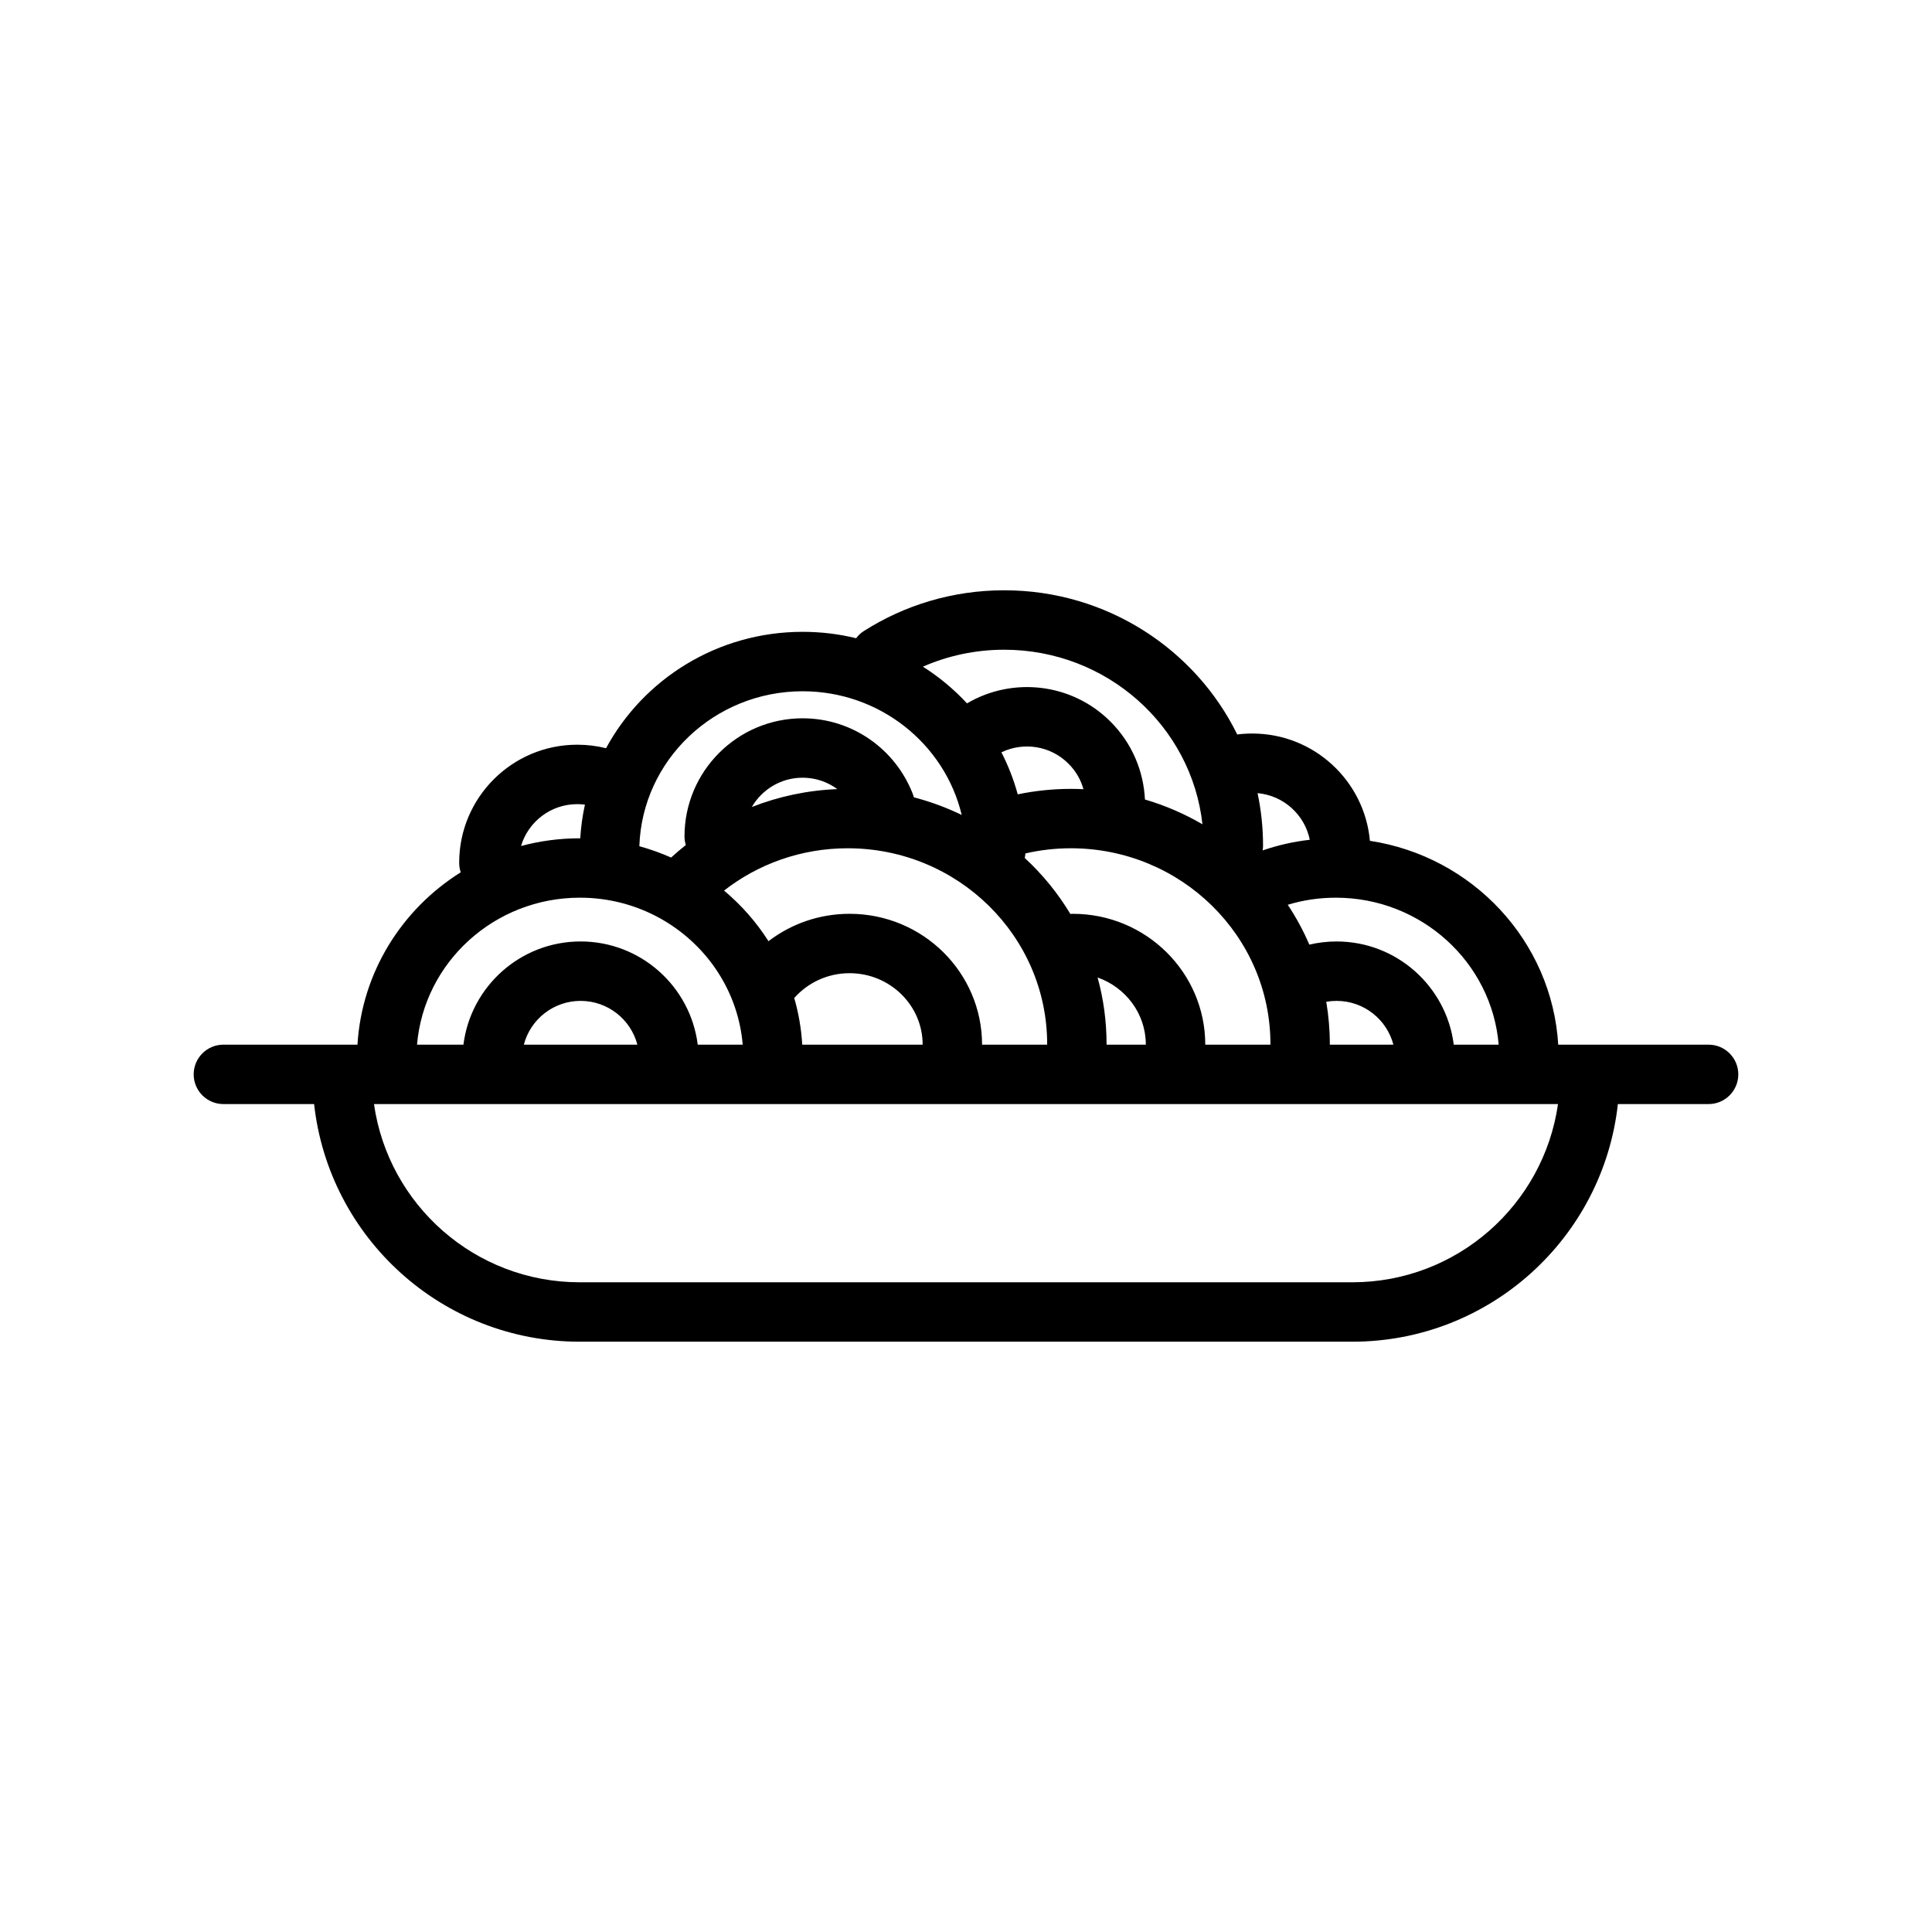
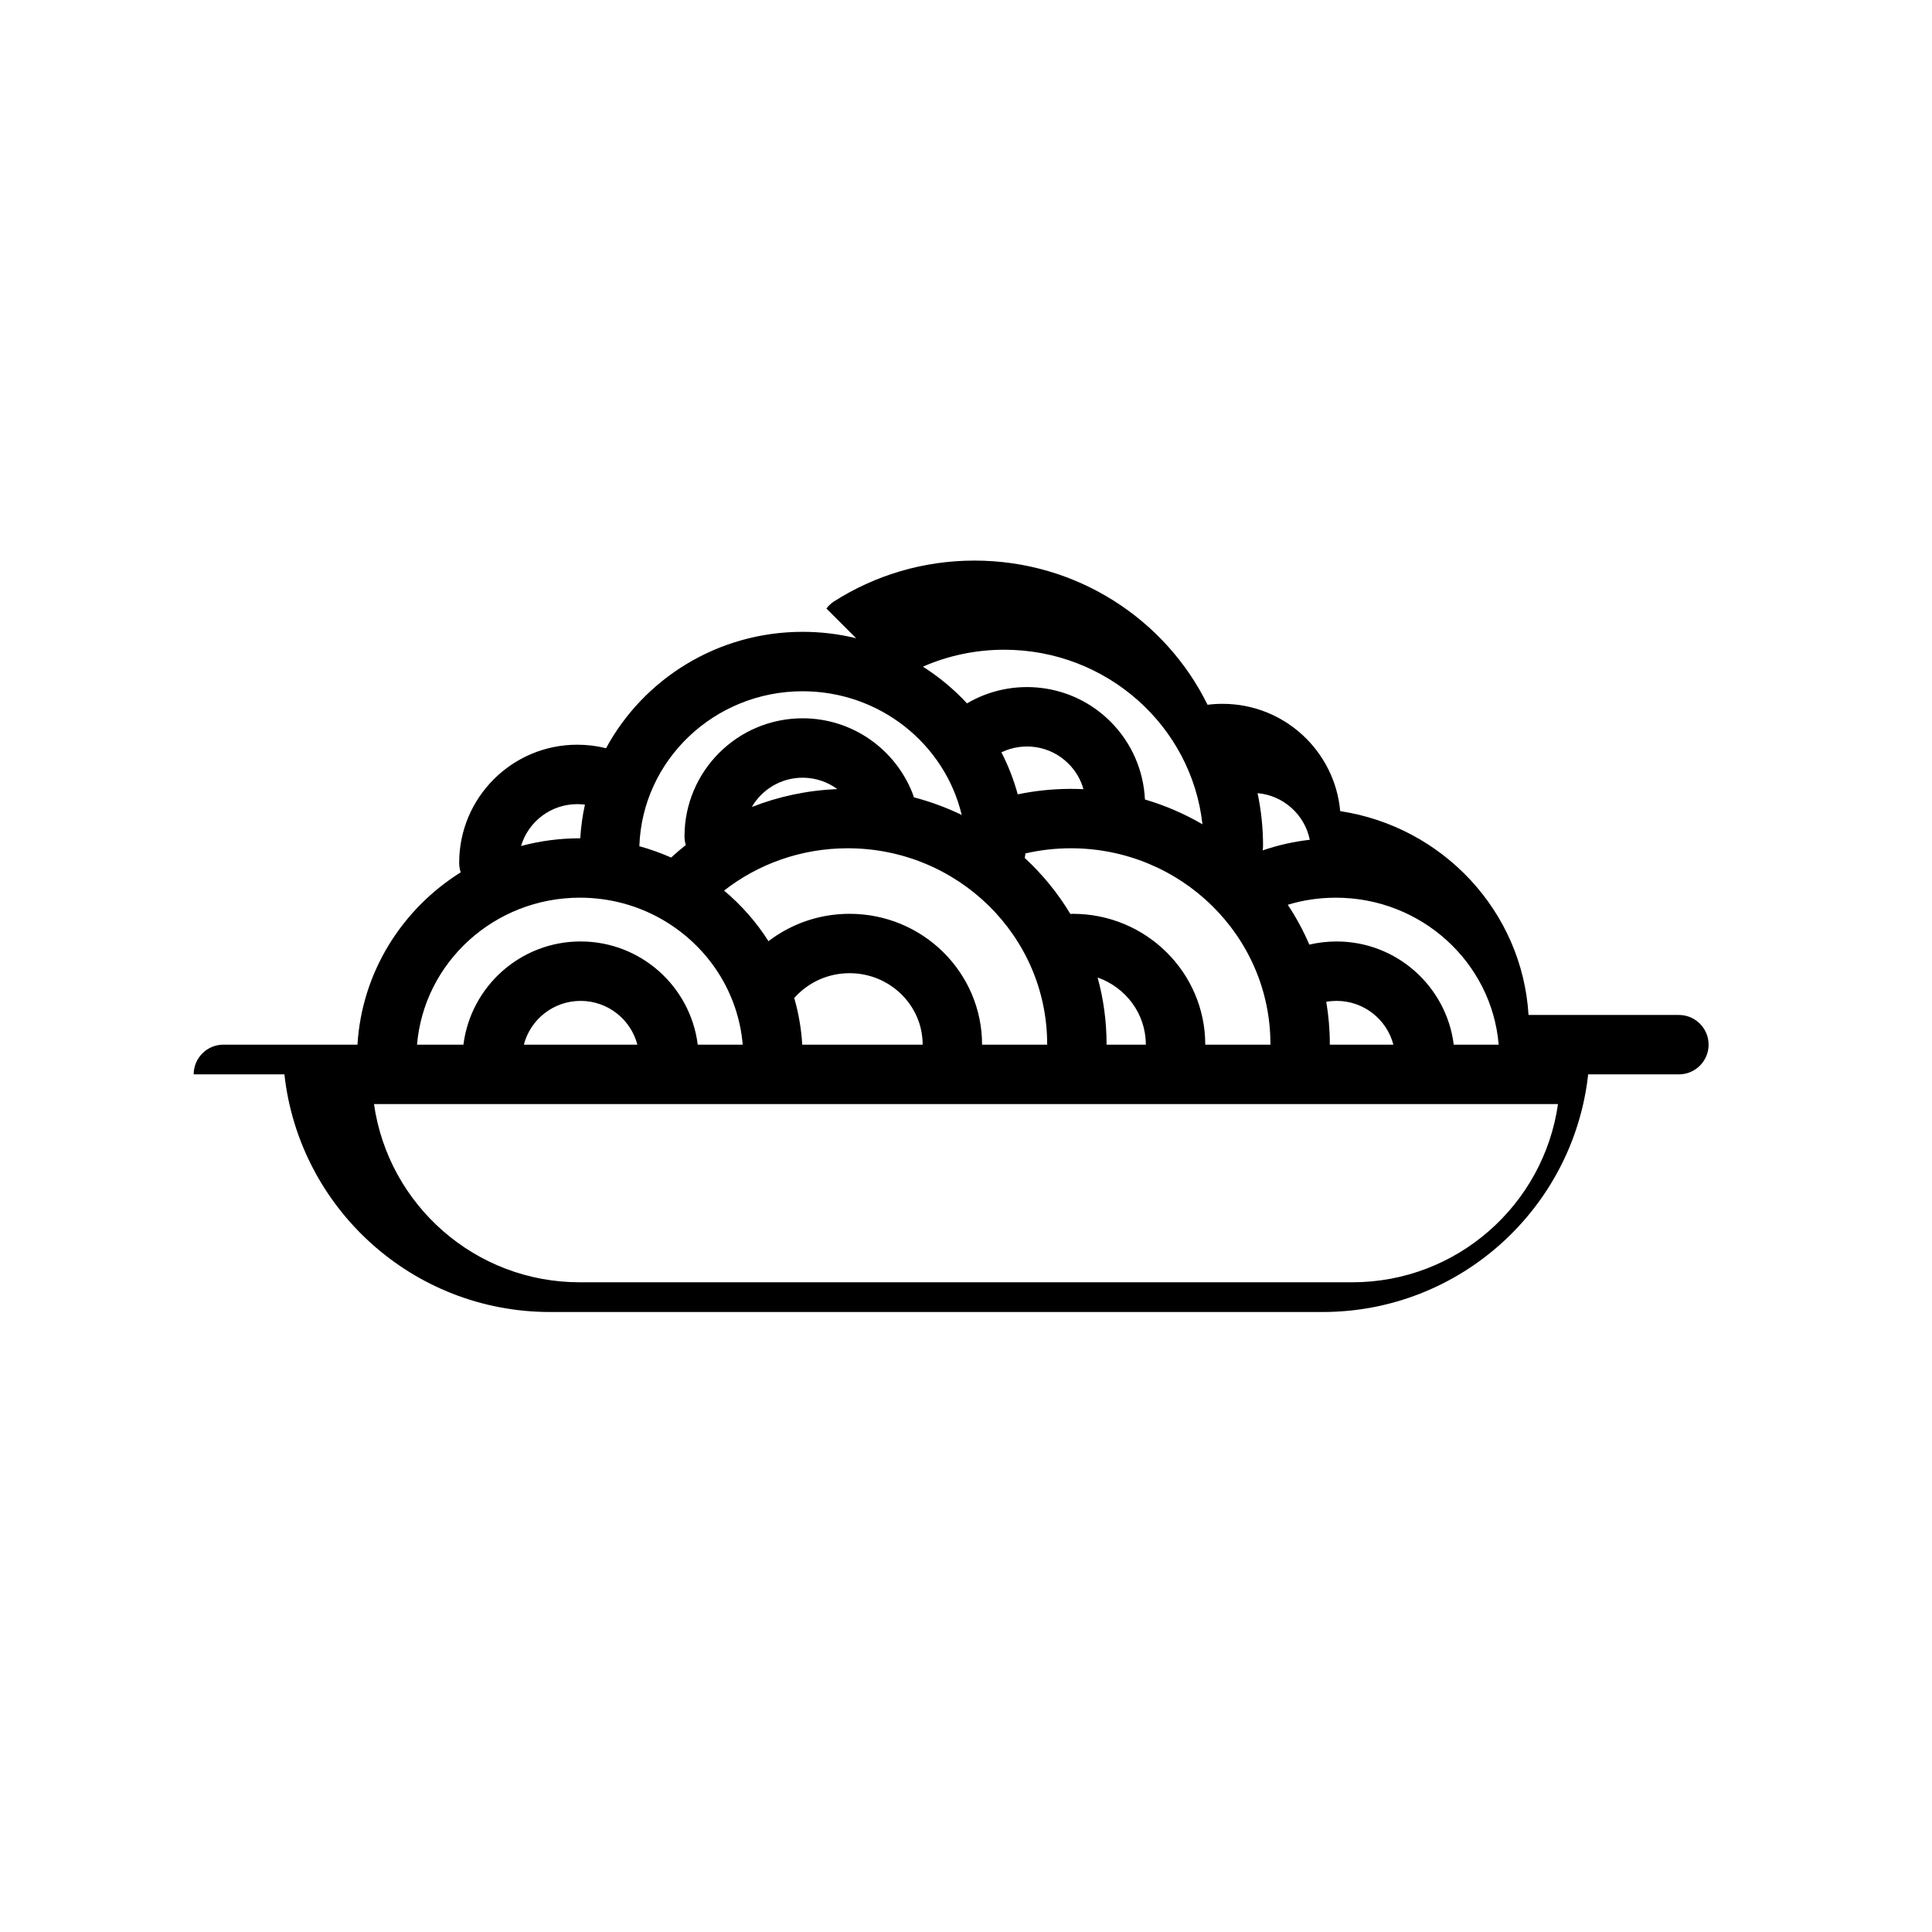
<svg xmlns="http://www.w3.org/2000/svg" fill="#000000" width="800px" height="800px" version="1.1" viewBox="144 144 512 512">
-   <path d="m370.89 313.14c-4.551-1.117-9.289-1.699-14.184-1.699-22.562 0-42.164 12.5-52.098 30.844-2.441-0.613-5.008-0.93-7.637-0.93-17.27 0-31.285 14.012-31.285 31.285 0 0.883 0.141 1.73 0.41 2.535-15.57 9.746-26.199 26.465-27.363 45.672h-35.535c-4.344 0-7.871 3.527-7.871 7.871s3.527 7.871 7.871 7.871h24.043c3.906 35.426 33.93 62.977 70.391 62.977h204.73c36.465 0 66.488-27.551 70.391-62.977h24.043c4.344 0 7.871-3.527 7.871-7.871s-3.527-7.871-7.871-7.871h-39.848c-1.668-27.488-22.734-49.895-49.91-54.02-1.434-15.934-14.848-28.434-31.156-28.434-1.355 0-2.691 0.078-4 0.25-11.098-22.594-34.59-38.211-61.766-38.211-13.699 0-26.465 3.969-37.188 10.801-0.82 0.52-1.496 1.164-2.047 1.906zm186 123.45h-313.78c3.809 26.703 26.766 47.23 54.523 47.23h204.73c27.758 0 50.711-20.531 54.523-47.23zm-135.38-15.742v-0.141c0-28.668-23.711-51.906-52.852-51.906-12.375 0-23.758 4.188-32.777 11.211 4.582 3.84 8.566 8.359 11.777 13.414 5.934-4.551 13.398-7.258 21.492-7.258 19.414 0 35.109 15.57 35.109 34.684h17.254zm59.168 0v-0.141c0-28.668-23.727-51.906-52.867-51.906-4.156 0-8.188 0.473-12.074 1.371-0.031 0.41-0.078 0.82-0.172 1.195 4.707 4.344 8.785 9.336 12.09 14.832 0.219-0.016 0.426-0.031 0.645-0.031 19.414 0 35.109 15.57 35.109 34.684h17.27zm60.488 0c-1.828-21.82-20.5-38.949-43.141-38.949-4.441 0-8.723 0.645-12.754 1.875 2.203 3.32 4.125 6.863 5.715 10.562 2.332-0.551 4.738-0.836 7.227-0.836 15.934 0 29.109 11.934 31.047 27.348zm-222.16-33.441c-6.297-3.512-13.586-5.512-21.332-5.512-22.656 0-41.312 17.129-43.156 38.949h12.297c1.938-15.414 15.113-27.348 31.047-27.348 15.949 0 29.109 11.934 31.047 27.348h11.918c-1.18-13.965-9.242-26.008-20.844-32.875-0.332-0.172-0.66-0.363-0.977-0.566zm-6.094 33.441c-1.746-6.676-7.824-11.602-15.051-11.602-7.211 0-13.305 4.93-15.035 11.602zm75.602 0c0-10.484-8.723-18.941-19.363-18.941-5.762 0-10.926 2.457-14.484 6.375l-0.188 0.188c1.148 3.969 1.875 8.109 2.125 12.375h31.914zm124.75 0c-1.746-6.676-7.824-11.602-15.051-11.602-0.945 0-1.859 0.078-2.738 0.234 0.613 3.652 0.945 7.398 0.945 11.227 0 0.047-0.016 0.094-0.016 0.141h16.863zm-78.391-17.805c1.559 5.637 2.379 11.555 2.379 17.664v0.141h10.406c0-8.219-5.336-15.176-12.785-17.805zm-36.008-43.074c-4.488-18.797-21.695-32.777-42.164-32.777-23.379 0-42.508 18.246-43.266 41.059 2.898 0.805 5.715 1.812 8.422 3.008 1.258-1.148 2.551-2.266 3.891-3.32-0.219-0.723-0.348-1.48-0.348-2.281 0-17.27 14.027-31.301 31.301-31.301 13.227 0 24.527 8.219 29.109 19.82 0.156 0.363 0.27 0.738 0.363 1.117 4.41 1.148 8.66 2.723 12.691 4.676zm78.406-5.777c0.945 4.488 1.449 9.133 1.449 13.902 0 0.426-0.031 0.867-0.109 1.273 4-1.371 8.188-2.332 12.5-2.816-1.355-6.644-6.957-11.746-13.84-12.359zm-178.25 3.039c-0.66-0.078-1.355-0.125-2.047-0.125-7.039 0-12.988 4.676-14.895 11.098 4.961-1.34 10.188-2.047 15.586-2.047h0.109c0.188-3.055 0.598-6.031 1.242-8.926zm163.64 5.211c-2.867-26.023-25.332-46.258-52.539-46.258-7.668 0-14.957 1.605-21.539 4.488 4.312 2.738 8.25 6.016 11.684 9.73 11.996-7.07 27.727-5.465 38.023 4.832 5.731 5.731 8.77 13.129 9.133 20.641 5.383 1.574 10.5 3.809 15.242 6.566zm-96.762-9.32c-2.566-1.891-5.746-3.023-9.195-3.023-5.746 0-10.77 3.133-13.461 7.762 7.055-2.769 14.688-4.426 22.656-4.738zm65.227 0.016c-0.691-2.473-2.016-4.816-3.969-6.754-4.801-4.816-11.98-5.809-17.773-3.008 1.812 3.512 3.258 7.242 4.328 11.133 4.551-0.945 9.258-1.449 14.09-1.449 1.117 0 2.219 0.031 3.32 0.078z" fill-rule="evenodd" />
+   <path d="m370.89 313.14c-4.551-1.117-9.289-1.699-14.184-1.699-22.562 0-42.164 12.5-52.098 30.844-2.441-0.613-5.008-0.93-7.637-0.93-17.27 0-31.285 14.012-31.285 31.285 0 0.883 0.141 1.73 0.41 2.535-15.57 9.746-26.199 26.465-27.363 45.672h-35.535c-4.344 0-7.871 3.527-7.871 7.871h24.043c3.906 35.426 33.93 62.977 70.391 62.977h204.73c36.465 0 66.488-27.551 70.391-62.977h24.043c4.344 0 7.871-3.527 7.871-7.871s-3.527-7.871-7.871-7.871h-39.848c-1.668-27.488-22.734-49.895-49.91-54.02-1.434-15.934-14.848-28.434-31.156-28.434-1.355 0-2.691 0.078-4 0.25-11.098-22.594-34.59-38.211-61.766-38.211-13.699 0-26.465 3.969-37.188 10.801-0.82 0.52-1.496 1.164-2.047 1.906zm186 123.45h-313.78c3.809 26.703 26.766 47.23 54.523 47.23h204.73c27.758 0 50.711-20.531 54.523-47.23zm-135.38-15.742v-0.141c0-28.668-23.711-51.906-52.852-51.906-12.375 0-23.758 4.188-32.777 11.211 4.582 3.84 8.566 8.359 11.777 13.414 5.934-4.551 13.398-7.258 21.492-7.258 19.414 0 35.109 15.57 35.109 34.684h17.254zm59.168 0v-0.141c0-28.668-23.727-51.906-52.867-51.906-4.156 0-8.188 0.473-12.074 1.371-0.031 0.41-0.078 0.82-0.172 1.195 4.707 4.344 8.785 9.336 12.09 14.832 0.219-0.016 0.426-0.031 0.645-0.031 19.414 0 35.109 15.57 35.109 34.684h17.27zm60.488 0c-1.828-21.82-20.5-38.949-43.141-38.949-4.441 0-8.723 0.645-12.754 1.875 2.203 3.32 4.125 6.863 5.715 10.562 2.332-0.551 4.738-0.836 7.227-0.836 15.934 0 29.109 11.934 31.047 27.348zm-222.16-33.441c-6.297-3.512-13.586-5.512-21.332-5.512-22.656 0-41.312 17.129-43.156 38.949h12.297c1.938-15.414 15.113-27.348 31.047-27.348 15.949 0 29.109 11.934 31.047 27.348h11.918c-1.18-13.965-9.242-26.008-20.844-32.875-0.332-0.172-0.66-0.363-0.977-0.566zm-6.094 33.441c-1.746-6.676-7.824-11.602-15.051-11.602-7.211 0-13.305 4.93-15.035 11.602zm75.602 0c0-10.484-8.723-18.941-19.363-18.941-5.762 0-10.926 2.457-14.484 6.375l-0.188 0.188c1.148 3.969 1.875 8.109 2.125 12.375h31.914zm124.75 0c-1.746-6.676-7.824-11.602-15.051-11.602-0.945 0-1.859 0.078-2.738 0.234 0.613 3.652 0.945 7.398 0.945 11.227 0 0.047-0.016 0.094-0.016 0.141h16.863zm-78.391-17.805c1.559 5.637 2.379 11.555 2.379 17.664v0.141h10.406c0-8.219-5.336-15.176-12.785-17.805zm-36.008-43.074c-4.488-18.797-21.695-32.777-42.164-32.777-23.379 0-42.508 18.246-43.266 41.059 2.898 0.805 5.715 1.812 8.422 3.008 1.258-1.148 2.551-2.266 3.891-3.32-0.219-0.723-0.348-1.48-0.348-2.281 0-17.27 14.027-31.301 31.301-31.301 13.227 0 24.527 8.219 29.109 19.82 0.156 0.363 0.27 0.738 0.363 1.117 4.41 1.148 8.66 2.723 12.691 4.676zm78.406-5.777c0.945 4.488 1.449 9.133 1.449 13.902 0 0.426-0.031 0.867-0.109 1.273 4-1.371 8.188-2.332 12.5-2.816-1.355-6.644-6.957-11.746-13.84-12.359zm-178.25 3.039c-0.66-0.078-1.355-0.125-2.047-0.125-7.039 0-12.988 4.676-14.895 11.098 4.961-1.34 10.188-2.047 15.586-2.047h0.109c0.188-3.055 0.598-6.031 1.242-8.926zm163.64 5.211c-2.867-26.023-25.332-46.258-52.539-46.258-7.668 0-14.957 1.605-21.539 4.488 4.312 2.738 8.25 6.016 11.684 9.73 11.996-7.07 27.727-5.465 38.023 4.832 5.731 5.731 8.77 13.129 9.133 20.641 5.383 1.574 10.5 3.809 15.242 6.566zm-96.762-9.32c-2.566-1.891-5.746-3.023-9.195-3.023-5.746 0-10.77 3.133-13.461 7.762 7.055-2.769 14.688-4.426 22.656-4.738zm65.227 0.016c-0.691-2.473-2.016-4.816-3.969-6.754-4.801-4.816-11.98-5.809-17.773-3.008 1.812 3.512 3.258 7.242 4.328 11.133 4.551-0.945 9.258-1.449 14.09-1.449 1.117 0 2.219 0.031 3.32 0.078z" fill-rule="evenodd" />
</svg>